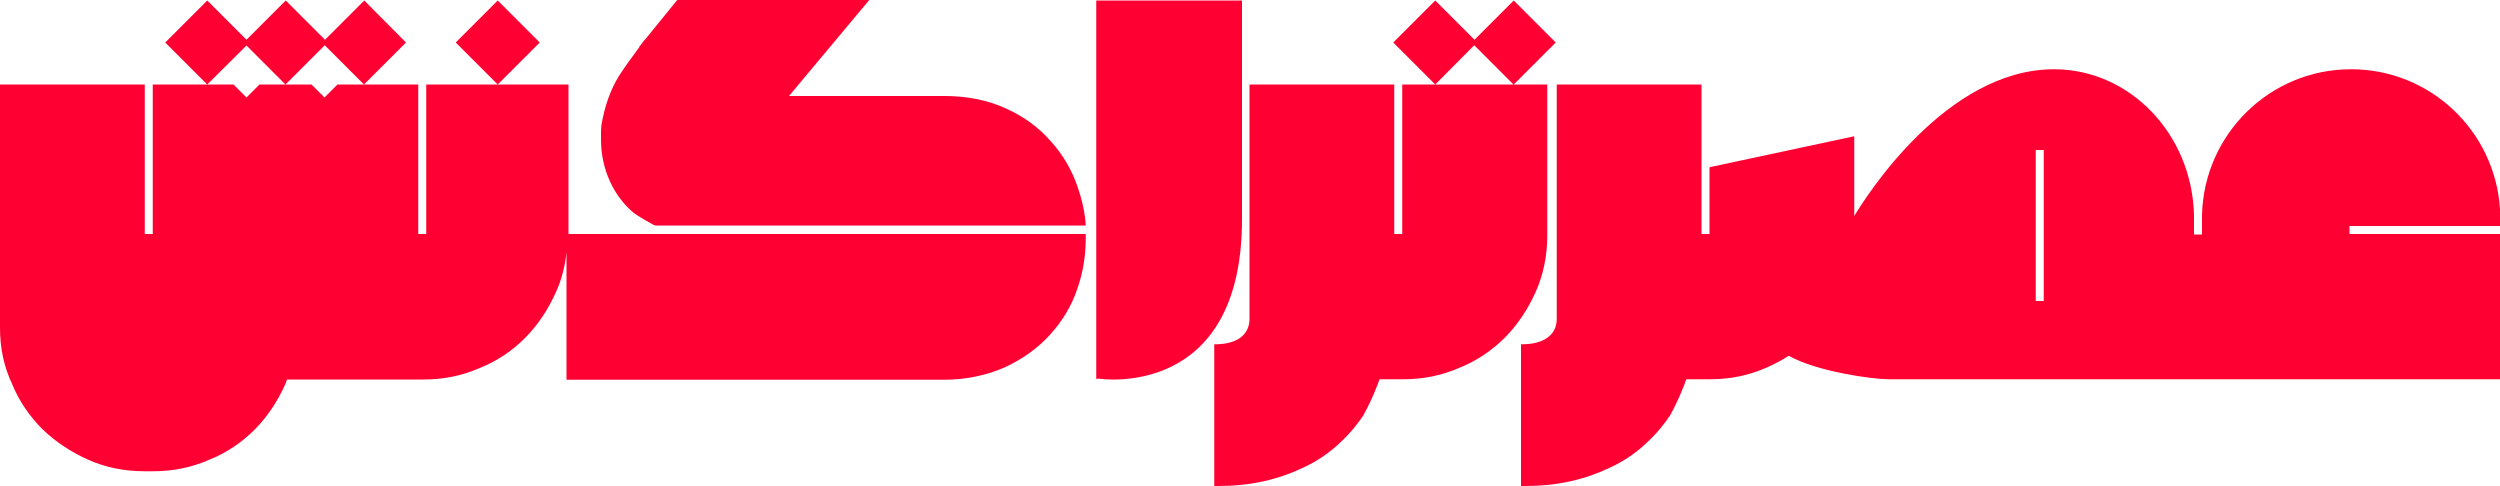
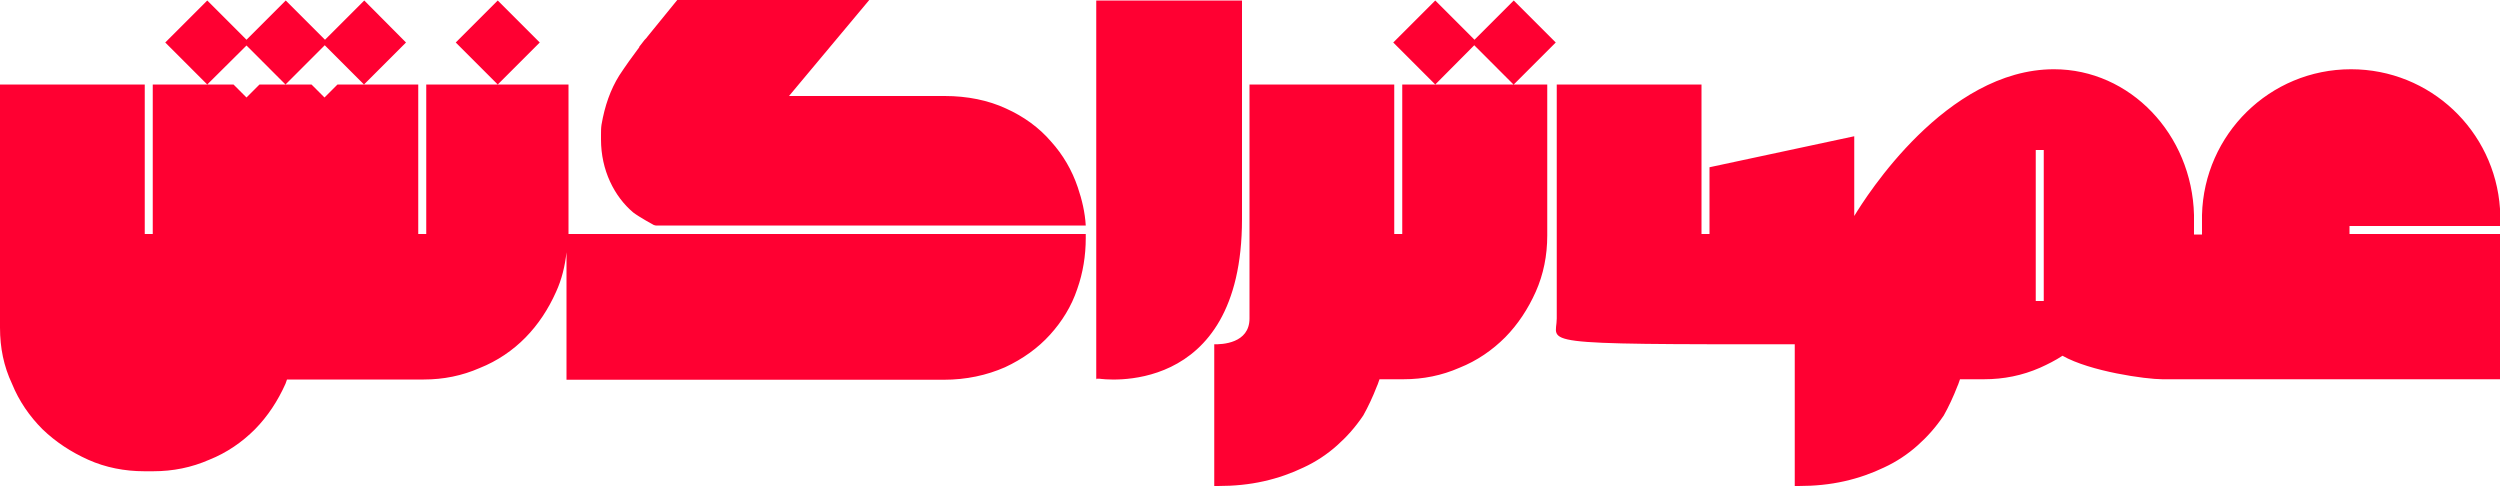
<svg xmlns="http://www.w3.org/2000/svg" id="Layer_1" x="0px" y="0px" viewBox="0 0 1000 194.5" xml:space="preserve">
-   <path fill="#FF0032" d="M814.3,120.4h3.2V60h-3.2V120.4z M622.7,127.4c0-6.1,0-93.6,0-93.6h57.9v59.8h3.2V66.9l57.9-12.4v31.9l0,0 c4.6-7.6,36.7-58.7,79.9-58.7c30.4,0,55.2,26,56,58.3l0,0v7.8h3.2V86l0,0c0.8-32.3,27.1-58.3,59.6-58.3c31.7,0,57.5,24.6,59.6,55.8 v6.9h-60.2v3.2h60.2v58.1H899.1h-34.2H755.4c-6.5,0-28.8-3.1-39.9-9.4c-2.9,1.9-5.9,3.4-9,4.8c-7.1,3.1-14.5,4.6-22.4,4.6h-9.6 c-0.4,1-0.6,1.9-1,2.7c-1.7,4.4-3.6,8.4-5.5,11.8c-3.4,5-6.7,8.6-10.5,12s-8.4,6.5-13.4,8.8c-4.8,2.3-10.1,4.2-15.9,5.5 s-11.8,1.9-18.3,1.9h-1.5v-56.7C611.4,137.8,622.7,137.4,622.7,127.4 M574.1,33.8h31.3l-15.7-15.7L574.1,33.8z M499.8,127.4 c0-6.1,0-93.6,0-93.6h57.9v59.8h3.2V33.8h13.2L557.3,17l16.8-16.8l15.7,15.7l15.7-15.7L622.3,17l-16.8,16.8h13.4v60.4 c0,8-1.5,15.5-4.6,22.5c-3.1,6.9-7.1,13-12.2,18.2c-5.2,5.2-11.3,9.4-18.3,12.2c-7.1,3.1-14.5,4.6-22.4,4.6h-9.6 c-0.4,1-0.6,1.9-1,2.7c-1.7,4.4-3.6,8.4-5.5,11.8c-3.4,5-6.7,8.6-10.5,12c-3.8,3.4-8.4,6.5-13.4,8.8c-4.8,2.3-10.1,4.2-15.9,5.5 s-11.8,1.9-18.3,1.9h-1.5v-56.7C488.7,137.8,499.8,137.4,499.8,127.4 M438.5,151.7c0-0.2,0-108.3,0-151.5h58.3v87.5 c0,72.4-56.9,63.8-56.9,63.8h-1.3V151.7z M244,72.6c-2.3-5-3.6-10.7-3.6-16.8v-1.9c0-1.3,0-2.7,0.2-4c1.3-7.6,3.6-14.1,7.1-19.7 c2.5-3.8,5.2-7.6,8-11.3v-0.2l2.1-2.7c0.4-0.4,1-1,1.3-1.5L270.9,0h76.8l-32.1,38.4h9.6h13.9h35h1.1h2.7c9,0,17.4,1.7,24.5,5 c7.1,3.2,13.2,7.6,18,13.2c4.8,5.3,8.4,11.5,10.7,18.3c1.7,5,2.9,10.1,3.2,15.3h-172l-0.8-0.2c0,0-5.7-3.1-8.2-5 C249.5,81.8,246.3,77.6,244,72.6 M199.1,33.8L182.3,17l16.8-16.8L215.9,17L199.1,33.8z M82.9,33.8L66.1,17L82.9,0.2l15.7,15.7 l15.7-15.7l15.7,15.7l15.7-15.7L162.4,17l-16.8,16.8l-15.7-15.7l-15.7,15.7L98.6,18.2L82.9,33.8z M0,131.1V33.8h57.9v59.8h3.2V33.8 h32.3l5.2,5.2l5.2-5.2h20.8l5.2,5.2l5.2-5.2h32.3v59.8h3.2V33.8h56.9v59.8h46.2l0,0h160.7c0,0.6,0,1.1,0,1.7 c0,6.9-1.1,13.8-3.4,20.3c-2.3,6.9-6.1,13-10.9,18.3c-4.8,5.3-10.9,9.7-18,13c-7.3,3.2-15.5,5-24.5,5h-3.2h-0.6h-35.2H333H226.6v-51 c-0.6,5.5-1.9,10.9-4.2,15.9c-3.1,6.9-7.1,13-12.2,18.2s-11.3,9.4-18.3,12.2c-7.1,3.1-14.5,4.6-22.4,4.6H167l0,0h-52.2 c-0.2,0.6-0.4,1.1-0.6,1.7c-3.1,6.9-7.1,13-12.2,18.2c-5.2,5.2-11.3,9.4-18.3,12.2c-7.1,3.1-14.5,4.6-22.4,4.6h-3.6 c-7.8,0-15.5-1.5-22.4-4.6c-6.9-3.1-13-7.1-18.3-12.2c-5.2-5.2-9.4-11.3-12.2-18.2C1.5,146.5,0,139.1,0,131.1" />
+   <path fill="#FF0032" d="M814.3,120.4h3.2V60h-3.2V120.4z M622.7,127.4c0-6.1,0-93.6,0-93.6h57.9v59.8h3.2V66.9l57.9-12.4v31.9l0,0 c4.6-7.6,36.7-58.7,79.9-58.7c30.4,0,55.2,26,56,58.3l0,0v7.8h3.2V86l0,0c0.8-32.3,27.1-58.3,59.6-58.3c31.7,0,57.5,24.6,59.6,55.8 v6.9h-60.2v3.2h60.2v58.1H899.1h-34.2c-6.5,0-28.8-3.1-39.9-9.4c-2.9,1.9-5.9,3.4-9,4.8c-7.1,3.1-14.5,4.6-22.4,4.6h-9.6 c-0.4,1-0.6,1.9-1,2.7c-1.7,4.4-3.6,8.4-5.5,11.8c-3.4,5-6.7,8.6-10.5,12s-8.4,6.5-13.4,8.8c-4.8,2.3-10.1,4.2-15.9,5.5 s-11.8,1.9-18.3,1.9h-1.5v-56.7C611.4,137.8,622.7,137.4,622.7,127.4 M574.1,33.8h31.3l-15.7-15.7L574.1,33.8z M499.8,127.4 c0-6.1,0-93.6,0-93.6h57.9v59.8h3.2V33.8h13.2L557.3,17l16.8-16.8l15.7,15.7l15.7-15.7L622.3,17l-16.8,16.8h13.4v60.4 c0,8-1.5,15.5-4.6,22.5c-3.1,6.9-7.1,13-12.2,18.2c-5.2,5.2-11.3,9.4-18.3,12.2c-7.1,3.1-14.5,4.6-22.4,4.6h-9.6 c-0.4,1-0.6,1.9-1,2.7c-1.7,4.4-3.6,8.4-5.5,11.8c-3.4,5-6.7,8.6-10.5,12c-3.8,3.4-8.4,6.5-13.4,8.8c-4.8,2.3-10.1,4.2-15.9,5.5 s-11.8,1.9-18.3,1.9h-1.5v-56.7C488.7,137.8,499.8,137.4,499.8,127.4 M438.5,151.7c0-0.2,0-108.3,0-151.5h58.3v87.5 c0,72.4-56.9,63.8-56.9,63.8h-1.3V151.7z M244,72.6c-2.3-5-3.6-10.7-3.6-16.8v-1.9c0-1.3,0-2.7,0.2-4c1.3-7.6,3.6-14.1,7.1-19.7 c2.5-3.8,5.2-7.6,8-11.3v-0.2l2.1-2.7c0.4-0.4,1-1,1.3-1.5L270.9,0h76.8l-32.1,38.4h9.6h13.9h35h1.1h2.7c9,0,17.4,1.7,24.5,5 c7.1,3.2,13.2,7.6,18,13.2c4.8,5.3,8.4,11.5,10.7,18.3c1.7,5,2.9,10.1,3.2,15.3h-172l-0.8-0.2c0,0-5.7-3.1-8.2-5 C249.5,81.8,246.3,77.6,244,72.6 M199.1,33.8L182.3,17l16.8-16.8L215.9,17L199.1,33.8z M82.9,33.8L66.1,17L82.9,0.2l15.7,15.7 l15.7-15.7l15.7,15.7l15.7-15.7L162.4,17l-16.8,16.8l-15.7-15.7l-15.7,15.7L98.6,18.2L82.9,33.8z M0,131.1V33.8h57.9v59.8h3.2V33.8 h32.3l5.2,5.2l5.2-5.2h20.8l5.2,5.2l5.2-5.2h32.3v59.8h3.2V33.8h56.9v59.8h46.2l0,0h160.7c0,0.6,0,1.1,0,1.7 c0,6.9-1.1,13.8-3.4,20.3c-2.3,6.9-6.1,13-10.9,18.3c-4.8,5.3-10.9,9.7-18,13c-7.3,3.2-15.5,5-24.5,5h-3.2h-0.6h-35.2H333H226.6v-51 c-0.6,5.5-1.9,10.9-4.2,15.9c-3.1,6.9-7.1,13-12.2,18.2s-11.3,9.4-18.3,12.2c-7.1,3.1-14.5,4.6-22.4,4.6H167l0,0h-52.2 c-0.2,0.6-0.4,1.1-0.6,1.7c-3.1,6.9-7.1,13-12.2,18.2c-5.2,5.2-11.3,9.4-18.3,12.2c-7.1,3.1-14.5,4.6-22.4,4.6h-3.6 c-7.8,0-15.5-1.5-22.4-4.6c-6.9-3.1-13-7.1-18.3-12.2c-5.2-5.2-9.4-11.3-12.2-18.2C1.5,146.5,0,139.1,0,131.1" />
</svg>